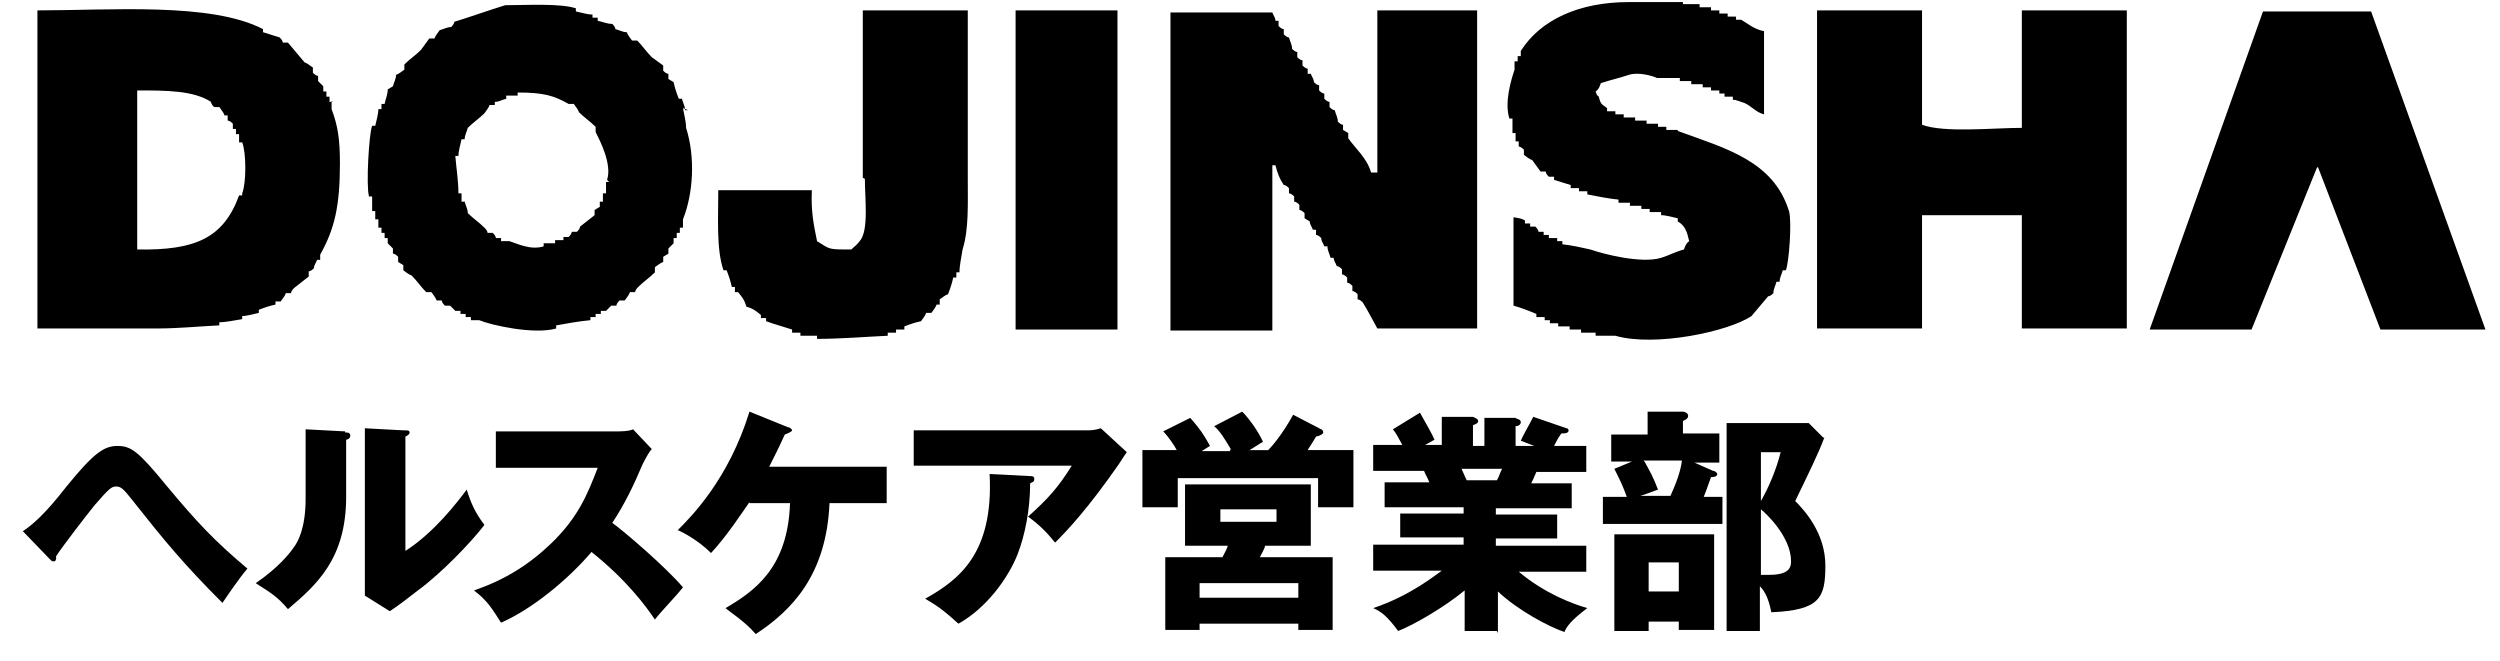
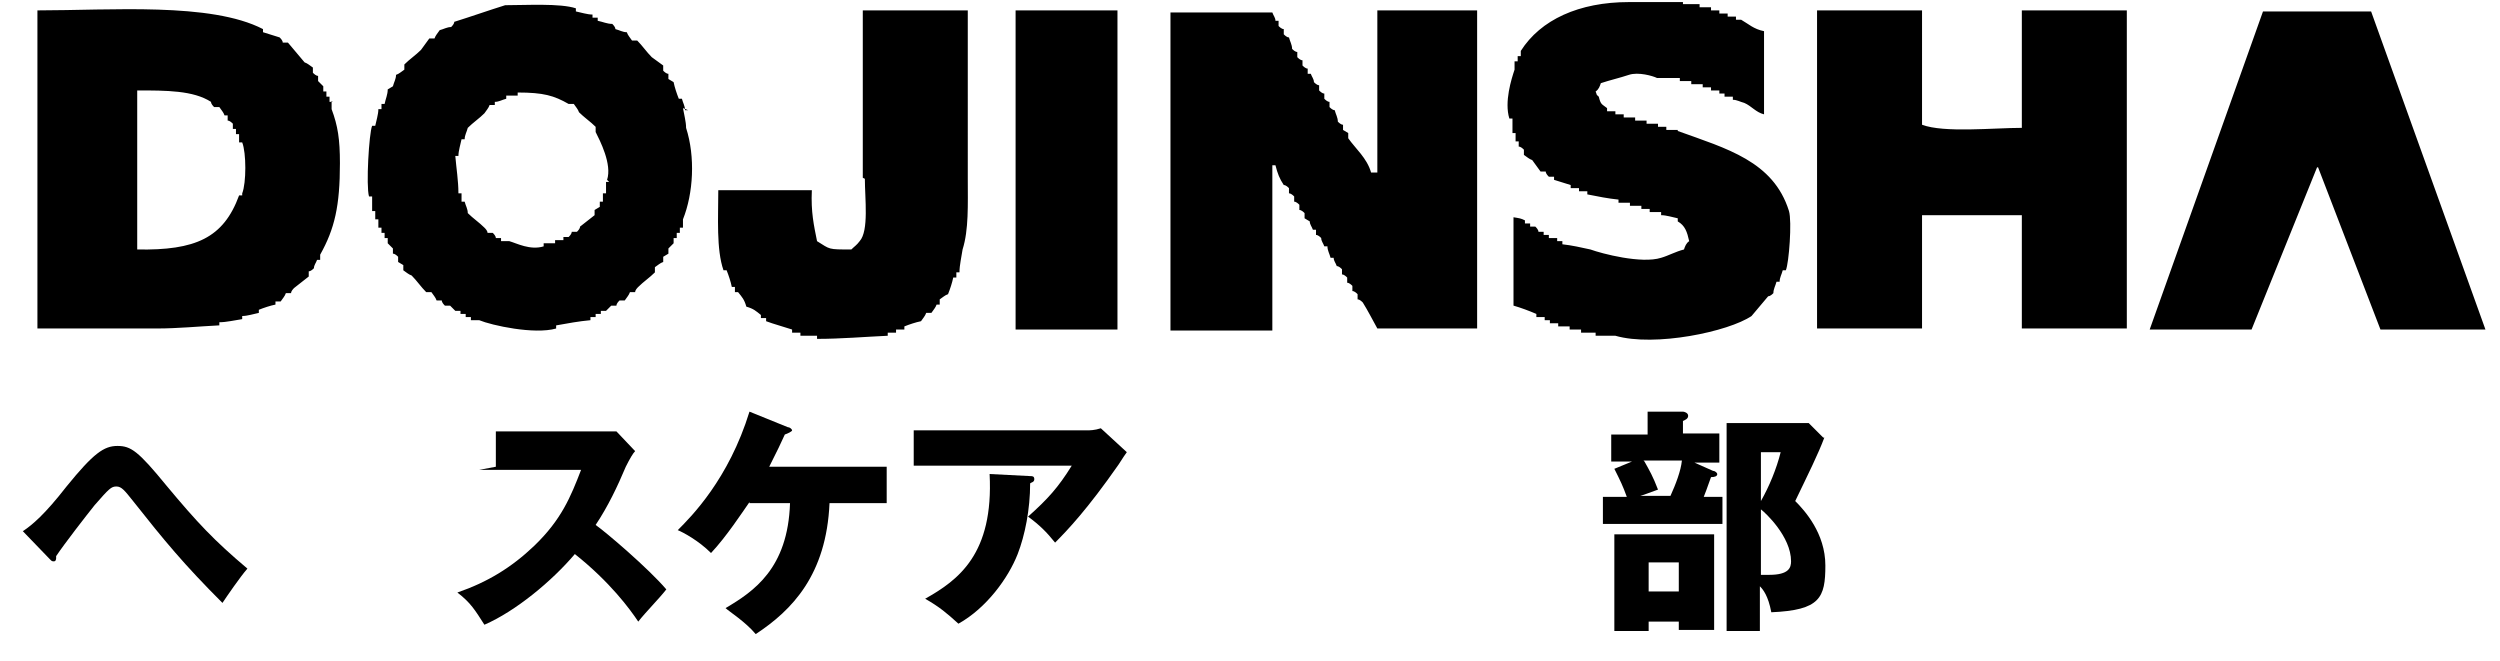
<svg xmlns="http://www.w3.org/2000/svg" version="1.1" viewBox="0 0 240.5 63.6">
  <g>
    <g id="_レイヤー_1" data-name="レイヤー_1">
      <g id="_パス_1" data-name="パス_1">
        <path d="M161.4,12.5h-1.1v-.3h-.8v-.3h-1.1v-.3h-1.1v-.3h-1.1v-.3h-.8v-.3h-.8v-.3c-.5-.4-.6-.3-.8-1.1-.3-.3-.1,0-.3-.5.3-.2.4-.5.5-.8.9-.3,1.8-.5,2.7-.8.9-.3,2.3.1,2.7.3h2.2v.3h1.1v.3h1.1v.3h.8v.3h.8v.3h.5v.3h.8v.3c.4,0,.7.2,1.1.3.7.3,1.1.9,1.9,1.1V3c-1-.2-1.5-.7-2.2-1.1h-.5v-.3h-.8v-.3h-.8v-.3h-.8v-.3h-1.1v-.3h-1.6V.2h-5.2c-4.8,0-8.5,1.7-10.4,4.7v.5h-.3v.5h-.3v.8c-.3.9-1,3.1-.5,4.7h.3v1.4h.3v.8h.3v.5c.2,0,.4.2.5.3v.5c.3.2.5.4.8.5.3.4.5.7.8,1.1h.5c0,.2.2.4.3.5h.5v.3l1.6.5v.3h.8v.3h.8v.3c1,.2,2,.4,3,.5v.3h1.1v.3h1.1v.3h.8v.3h1.1v.3c.5,0,1.1.2,1.6.3v.3c.7.4.9,1,1.1,1.9-.3.2-.4.5-.5.8-.8.2-1.5.6-2.2.8-1.9.6-5.7-.4-6.8-.8-.9-.2-1.8-.4-2.7-.5v-.3h-.5v-.3h-.8v-.3h-.5v-.3h-.5c0-.2-.2-.4-.3-.5h-.5v-.3h-.5v-.3c-.4-.2-.5-.2-1.1-.3v8.5c.7.2,1.5.5,2.2.8v.3h.8v.3h.5v.3h.8v.3h1.1v.3h1.1v.3h1.4v.3h1.9c3.8,1.1,10.9-.4,13.1-1.9.5-.6,1.1-1.3,1.6-1.9.2,0,.4-.2.5-.3,0-.4.2-.7.3-1.1h.3c0-.4.2-.7.3-1.1h.3c.3-.7.6-4.7.3-5.7-1.5-4.8-6-6-10.7-7.7ZM66.2,10.6h-.3c0-.4-.2-.7-.3-1.1h-.3c-.2-.5-.4-1.1-.5-1.6l-.5-.3v-.5c-.2,0-.4-.2-.5-.3v-.5c-.4-.3-.7-.5-1.1-.8-.5-.5-.9-1.1-1.4-1.6h-.5c-.2-.3-.4-.5-.5-.8-.4,0-.7-.2-1.1-.3,0-.2-.2-.4-.3-.5-.5,0-.9-.2-1.4-.3v-.3h-.5v-.3c-.5,0-1.1-.2-1.6-.3v-.3c-1.5-.5-4.8-.3-6.8-.3-1.6.5-3.3,1.1-4.9,1.6,0,.2-.2.4-.3.5-.4,0-.7.2-1.1.3-.2.3-.4.5-.5.8h-.5c-.3.4-.5.7-.8,1.1-.5.5-1.1.9-1.6,1.4v.5c-.3.2-.5.4-.8.5,0,.4-.2.7-.3,1.1l-.5.3c0,.5-.2.9-.3,1.4h-.3v.5h-.3c0,.5-.2,1.1-.3,1.6h-.3c-.3.7-.6,5.8-.3,6.8h.3v1.4h.3v.8h.3v.8h.3v.5h.3v.5h.3v.5l.5.5v.5c.2,0,.4.2.5.3v.5l.5.3v.5c.3.2.5.4.8.5.5.5.9,1.1,1.4,1.6h.5c.2.3.4.5.5.8h.5c0,.2.2.4.3.5h.5l.5.5h.5v.3h.5v.3h.5v.3h.8c1.2.5,5.3,1.4,7.4.8v-.3c1.1-.2,2.2-.4,3.3-.5v-.3h.5v-.3h.5v-.3h.5l.5-.5h.5c0-.2.2-.4.3-.5h.5c.2-.3.4-.5.5-.8h.5c0-.2.2-.4.3-.5.5-.5,1.1-.9,1.6-1.4v-.5c.3-.2.5-.4.8-.5v-.5l.5-.3v-.5l.5-.5v-.5h.3v-.5h.3v-.5h.3v-.8c1-2.5,1.2-6,.3-8.8,0-.6-.2-1.3-.3-1.9ZM58.6,17.5h-.3v1.1h-.3v.8h-.3v.5l-.5.3v.5c-.5.4-.9.7-1.4,1.1,0,.2-.2.4-.3.5h-.5c0,.2-.2.4-.3.5h-.5v.3h-.8v.3h-1.1v.3c-1.3.4-2.6-.3-3.3-.5h-.8v-.3h-.5c0-.2-.2-.4-.3-.5h-.5c0-.2-.2-.4-.3-.5-.5-.5-1.1-.9-1.6-1.4,0-.4-.2-.7-.3-1.1h-.3v-.8h-.3c0-1.2-.2-2.4-.3-3.6h.3c0-.5.2-1.1.3-1.6h.3c0-.4.2-.7.3-1.1.5-.5,1.1-.9,1.6-1.4.2-.3.4-.5.5-.8h.5v-.3c.4,0,.7-.2,1.1-.3v-.3h1.1v-.3c2.5,0,3.5.3,4.9,1.1h.5c.2.3.4.5.5.8.5.5,1.1.9,1.6,1.4v.5c.4.8,1.6,3.1,1.1,4.6ZM32,9.8h-.3v-.5h-.3v-.5h-.3v-.5l-.5-.5v-.5c-.2,0-.4-.2-.5-.3v-.5c-.3-.2-.5-.4-.8-.5-.5-.6-1.1-1.3-1.6-1.9h-.5c0-.2-.2-.4-.3-.5l-1.6-.5v-.3C20.3.2,10.6,1,3.6,1v30.6h11.5c2,0,4-.2,6-.3v-.3c.7,0,1.5-.2,2.2-.3v-.3c.5,0,1.1-.2,1.6-.3v-.3c.5-.2,1.1-.4,1.6-.5v-.3h.5c.2-.3.4-.5.5-.8h.5c0-.2.2-.4.3-.5.5-.4.9-.7,1.4-1.1v-.5c.2,0,.4-.2.5-.3,0-.3.2-.5.3-.8h.3v-.5c1.4-2.5,1.9-4.7,1.9-8.8,0-2.3-.2-3.6-.8-5.2v-.8h0ZM23.3,18.8h-.3c-1.5,4.1-4.2,5.3-9.8,5.2v-15.3c2.8,0,5.4,0,7.1,1.1,0,.2.2.4.3.5h.5c.2.3.4.5.5.8h.3v.5c.2,0,.4.2.5.3v.5h.3v.5h.3v.8h.3c.4,1,.4,3.9,0,4.9ZM83.2,17.2c0,1.9.4,5-.5,6-.3.4-.5.5-.8.8-2.3,0-2,0-3.3-.8-.3-1.5-.6-2.8-.5-4.9h-9c0,2.6-.2,5.7.5,7.7h.3c.2.5.4,1.1.5,1.6h.3v.5h.3c.4.5.6.7.8,1.4.7.2.9.4,1.4.8v.3h.5v.3c.8.3,1.6.5,2.5.8v.3h.8v.3h1.6v.3c2.3,0,4.6-.2,6.8-.3v-.3h.8v-.3h.8v-.3c.5-.2,1.1-.4,1.6-.5.2-.3.4-.5.5-.8h.5c.2-.3.4-.5.5-.8h.3v-.5c.3-.2.5-.4.8-.5.2-.5.4-1.1.5-1.6h.3v-.5h.3c0-.7.2-1.5.3-2.2.6-1.9.5-4.3.5-6.8V1h-10.1v16.1s0,0,0,0ZM97.7,31.7h9.8V1h-9.8v30.6ZM132.4,16.6h-.5c-.4-1.4-1.5-2.3-2.2-3.3v-.5l-.5-.3v-.5c-.2,0-.4-.2-.5-.3,0-.4-.2-.7-.3-1.1-.2,0-.4-.2-.5-.3v-.5c-.2,0-.4-.2-.5-.3v-.5c-.2,0-.4-.2-.5-.3v-.5c-.2,0-.4-.2-.5-.3,0-.3-.2-.5-.3-.8h-.3v-.5c-.2,0-.4-.2-.5-.3v-.5c-.2,0-.4-.2-.5-.3v-.5c-.2,0-.4-.2-.5-.3,0-.4-.2-.7-.3-1.1-.2,0-.4-.2-.5-.3v-.5c-.2,0-.4-.2-.5-.3v-.5h-.3c0-.3-.2-.5-.3-.8h-9.8v30.6h9.8v-15.9h.3c.2.8.4,1.3.8,1.9.2,0,.4.2.5.3v.5c.2,0,.4.2.5.3v.5c.2,0,.4.2.5.3v.5c.2,0,.4.2.5.3v.5l.5.3c0,.3.2.5.3.8h.3v.5c.2,0,.4.2.5.3,0,.3.2.5.3.8h.3c0,.4.2.7.3,1.1h.3c0,.3.2.5.3.8.2,0,.4.2.5.3v.5c.2,0,.4.2.5.3v.5c.2,0,.4.2.5.3v.5c.2,0,.4.2.5.3v.5c.2,0,.4.2.5.3.5.8.9,1.6,1.4,2.5h9.6V1h-9.6v15.6h0ZM194.5,12.3c-2.7,0-7.5.5-9.6-.3V1h-10.1v30.6h10.1v-10.9h9.6v10.9h10.1V1h-10.1v11.2ZM223,16.1c2,5.2,4,10.4,6,15.6h10.1l-11-30.6h-10.4l-10.9,30.6h9.8l6.3-15.6Z" />
      </g>
      <g>
        <path d="M2.2,51.1c.9-.6,2.1-1.6,4.2-4.3,2.6-3.2,3.6-3.9,4.9-3.9s2,.5,4.7,3.8c3,3.6,4.6,5.3,7.8,8-.7.8-2,2.7-2.4,3.3-3.7-3.7-5.6-6-8.6-9.8-.8-1-1.1-1.4-1.6-1.4s-.7.2-2.1,1.8c-.8,1-2.9,3.7-3.7,4.9,0,0,0,.2,0,.2s0,.3-.2.3-.2,0-.4-.2l-2.7-2.8Z" />
-         <path d="M33.2,41.6c.2,0,.5,0,.5.3s-.3.4-.4.4v5.5c0,6-2.9,8.5-5.6,10.8-1-1.2-1.7-1.6-3.1-2.5,2.2-1.5,3.3-2.9,3.7-3.5.3-.4,1.1-1.7,1.1-4.6v-6.7l3.8.2ZM39,41.4c.2,0,.4,0,.4.2s-.2.3-.4.4v11c2.8-1.8,5-4.7,5.9-5.9.4,1.3.8,2.2,1.7,3.4-1.3,1.7-4.2,4.7-6.4,6.3-.9.7-1.8,1.4-2.7,2l-2.4-1.5c0-.6,0-1.2,0-1.8v-14.3l3.7.2Z" />
-         <path d="M47.7,44.9v-3.4h11.6c.4,0,1.2,0,1.6-.2l1.8,1.9c-.2.2-.5.7-.9,1.5-.8,1.9-1.7,3.8-2.9,5.6,1,.7,5.1,4.2,6.8,6.2-.7.9-2,2.2-2.7,3.1-.8-1.2-2.7-3.8-6.1-6.5-2.2,2.6-5.7,5.5-8.7,6.8-.9-1.4-1.3-2.1-2.6-3.1,2.9-1,5.2-2.4,7.4-4.5,2.6-2.5,3.5-4.7,4.5-7.3h-9.8Z" />
+         <path d="M47.7,44.9v-3.4h11.6l1.8,1.9c-.2.2-.5.7-.9,1.5-.8,1.9-1.7,3.8-2.9,5.6,1,.7,5.1,4.2,6.8,6.2-.7.9-2,2.2-2.7,3.1-.8-1.2-2.7-3.8-6.1-6.5-2.2,2.6-5.7,5.5-8.7,6.8-.9-1.4-1.3-2.1-2.6-3.1,2.9-1,5.2-2.4,7.4-4.5,2.6-2.5,3.5-4.7,4.5-7.3h-9.8Z" />
        <path d="M72.1,48.3c-.7,1-2.2,3.3-3.7,4.9-1.2-1.2-2.7-2-3.2-2.2,1.3-1.3,4.9-4.9,6.9-11.4l3.7,1.5c.2,0,.4.2.4.3s-.4.3-.7.4c-.5,1.1-.6,1.3-1.5,3.1h11.3v3.5h-5.5c-.3,6.9-3.6,10.3-7.1,12.6-1-1.2-2.6-2.2-2.9-2.5,2.7-1.6,6-3.8,6.2-10.1h-3.9Z" />
        <path d="M104.6,41.4c.2,0,.7,0,1.3-.2l2.5,2.3c-.2.3-.3.4-.8,1.2-3,4.3-4.9,6.3-6.1,7.5-.8-1-1.5-1.7-2.6-2.5,1.9-1.7,2.9-2.8,4.2-4.9h-15.2v-3.4h16.7ZM99.1,45.8c.2,0,.4,0,.4.3s-.3.3-.4.4c0,2.5-.5,5-1.2,6.8-.9,2.3-3,5.2-5.7,6.7-1.1-1-1.8-1.6-3.2-2.4,3.2-1.8,6.6-4.3,6.2-12l3.9.2Z" />
-         <path d="M118.4,43.2c-.6-1-1-1.7-1.6-2.2l2.7-1.4c.6.6,1.5,1.8,2,2.9-.2.1-1.1.7-1.3.8h1.8c.3-.3,1.3-1.4,2.4-3.4l2.7,1.4c.1,0,.2.2.2.3s-.2.3-.7.4c-.4.7-.7,1.1-.8,1.3h4.4v5.5h-3.4v-2.8h-13.5v2.8h-3.4v-5.5h3.3c-.2-.4-.8-1.3-1.3-1.8l2.6-1.3c.7.8,1.2,1.4,1.9,2.7,0,0-.5.3-.8.5h2.7ZM128.2,53.6v7h-3.3v-.6h-9.5v.6h-3.3v-7h5.5c.2-.4.5-.9.5-1.1h-4.1v-5.9h12.1v5.9h-4.4c0,.2-.4.9-.5,1.1h7ZM124.9,57.5v-1.4h-9.5v1.4h9.5ZM117.4,49v1.2h5.4v-1.2h-5.4Z" />
-         <path d="M144,60.7h-3.1v-3.9c-2.2,1.8-5.1,3.4-6.4,3.9-1.1-1.5-1.7-1.9-2.4-2.2,3.6-1.2,6-3.2,6.6-3.6h-6.6v-2.5h8.7v-.7h-6.1v-2.3h6.1v-.6h-7.6v-2.4h4.3c-.1-.3-.5-1-.5-1.1h-4.9v-2.5h2.8c-.4-.7-.5-1-.9-1.5l2.6-1.6c.5.9,1.2,2.1,1.4,2.6l-.9.5h1.6v-2.7h3c.2.1.5.2.5.4s-.2.3-.5.4v2h1.1v-2.7h3c0,.1.5.1.5.4s-.3.4-.5.4v1.9h1.8l-1.3-.5c.2-.5.8-1.5,1.2-2.3l3.2,1.1c.1,0,.2.1.2.2,0,.3-.4.3-.7.3-.2.3-.3.4-.7,1.2h3.1v2.5h-4.8c-.2.5-.4.9-.5,1.1h3.9v2.4h-7.3v.6h5.9v2.3h-5.9v.7h8.7v2.5h-6.5c2.5,2.1,5.2,3.1,6.6,3.5-1.6,1.2-2,1.8-2.2,2.3-1.5-.5-4.5-2.1-6.4-3.9v4ZM140.6,45.1c.2.4.2.5.5,1.1h2.9c.2-.3.2-.5.5-1.1h-3.8Z" />
        <path d="M165.4,41.9v2.6h-2.4l1.8.8c.2,0,.4.2.4.3,0,.2-.2.3-.6.3-.2.5-.3.9-.7,1.9h1.8v2.6h-11.5v-2.6h2.3c-.4-1.1-.6-1.5-1.2-2.7l1.7-.7h-2v-2.6h3.5v-2.2h3.4c.1,0,.5.1.5.4s-.3.4-.5.5v1.2h3.5ZM164.9,60.6h-3.4v-.8h-2.9v.9h-3.3v-9.3h9.6v9.3ZM158.2,44.4c.5.9.8,1.4,1.3,2.7-.6.2-1.3.5-1.7.6h2.9c.5-1.1,1-2.4,1.1-3.4h-3.7ZM158.6,54.1v2.8h2.9v-2.8h-2.9ZM175.5,42.1c-.6,1.6-1.5,3.4-2.8,6.1.9.9,2.9,3.1,2.9,6.2s-.5,4.3-5.2,4.5c-.3-1.6-.8-2.2-1.1-2.5v4.3h-3.2v-20h7.9l1.4,1.4ZM169.4,43.5v4.7c.8-1.4,1.5-3.1,1.9-4.7h-1.9ZM169.4,55.3c.2,0,.4,0,.8,0,1.9,0,2.1-.7,2.1-1.3,0-2.4-2.5-4.7-2.9-5v6.3Z" />
      </g>
    </g>
  </g>
</svg>